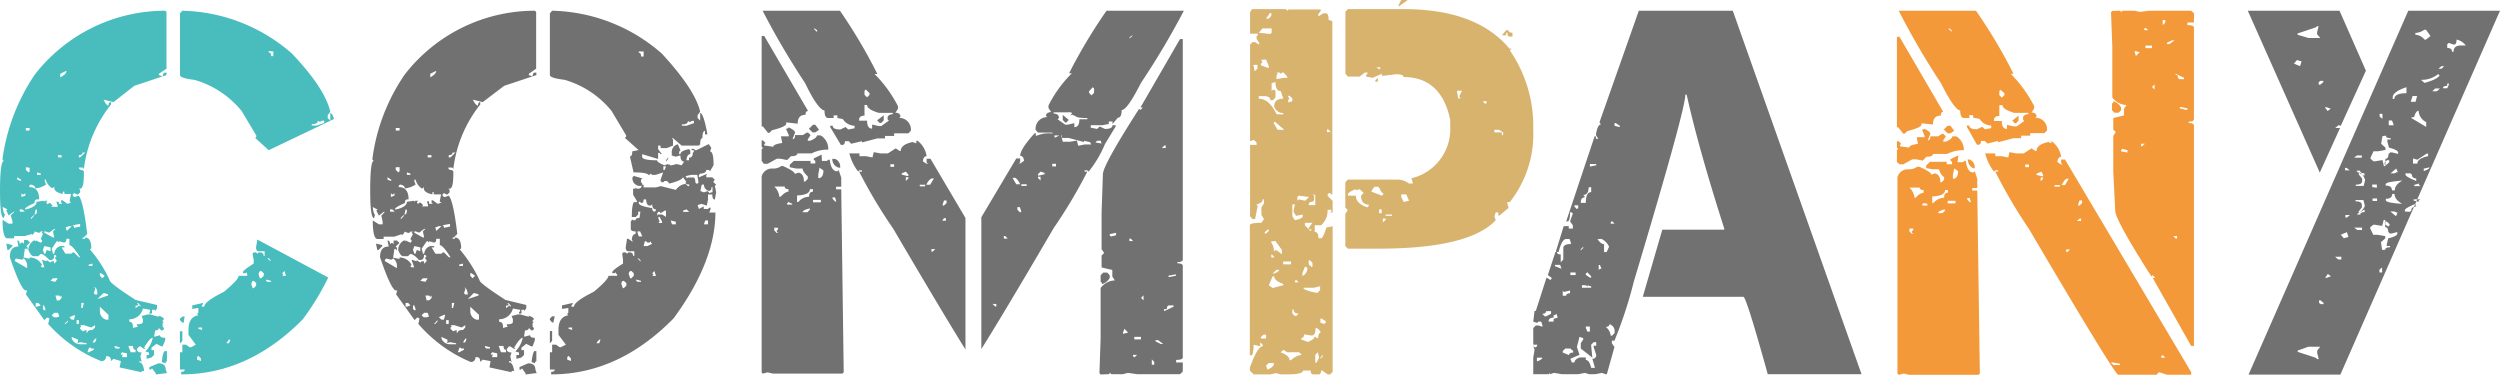
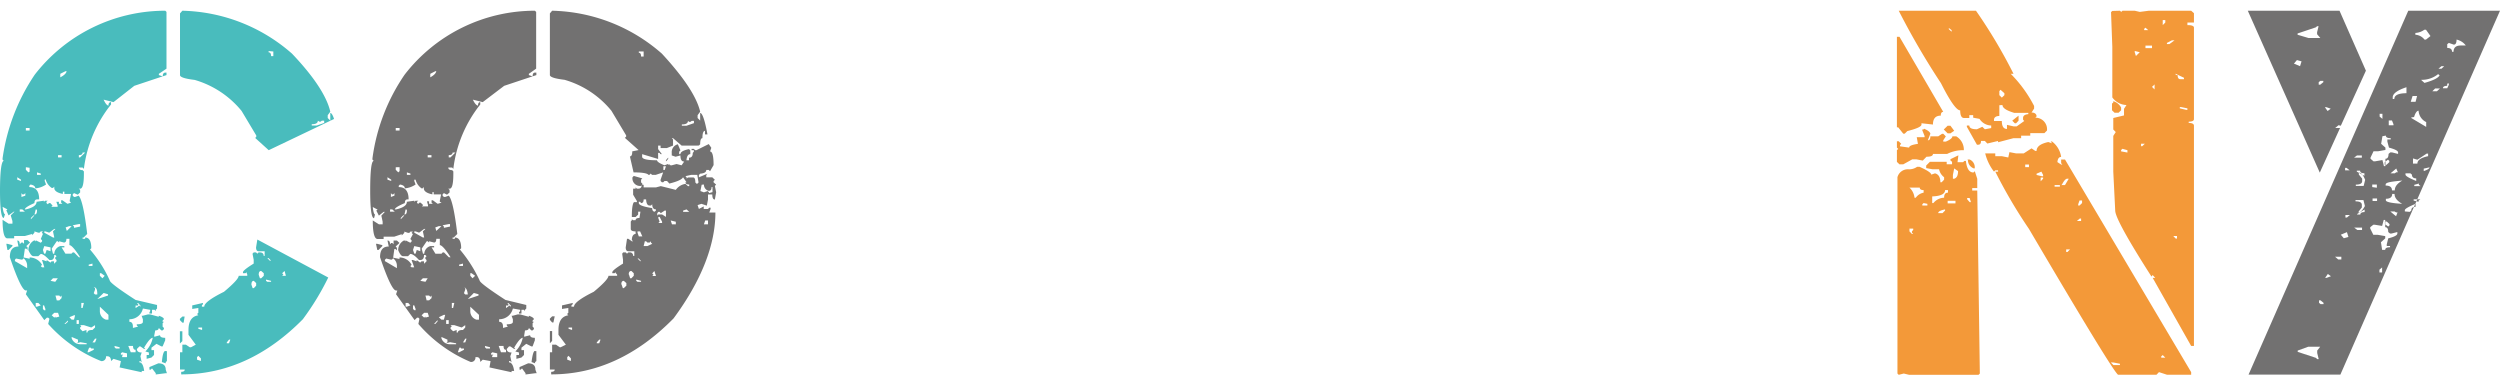
<svg xmlns="http://www.w3.org/2000/svg" viewBox="0 0 233.05 34.92">
  <defs>
    <style>.cls-1{fill:#49bcbd;}.cls-2{fill:#727171;}.cls-3{fill:#d7b36e;}.cls-4{fill:#f39939;}</style>
  </defs>
  <g id="レイヤー_2" data-name="レイヤー 2">
    <g id="デザイン">
      <path class="cls-1" d="M15.41,1l.11.11V6.4l-.71.48V7l.36.12c0-.23.08-.35.24-.35h.11V7l-3,1L10.58,9.52l-.92-.23c.15.34.3.53.45.56q0-.33.24-.33v.22a12,12,0,0,0-2.53,6l-.12-.12H7.35c0,.16.12.24.35.24l.12.12v.23c0,.92-.12,1.38-.35,1.38H7.35l.12.11v.24l-.22.21L6.9,18l-.12.12v.12l.12.12H7l.33-.12c.28.28.55,1.47.8,3.57l-.33.33H7.7v.12h.24v-.12c.38,0,.57.35.57,1l-.12.12a11.76,11.76,0,0,1,1.84,2.88c0,.17.8.78,2.41,1.82l2,.47v.33l-.12.12V29l-.11-.12h-.24v.35h-.24v-.11L14,29v-.12l-.68-.12a1.27,1.27,0,0,1-1.26,1v.24q.33,0,.33.45v.12l.48-.12-.12-.12v-.1c.38,0,.57-.07.57-.23v-.24l-.12-.33h.12l.47-.12H14l.8.22v-.1q.48.16.48.33l-.12.12v.12h.12l-.12.12v.33l.12.12v.11l-.12.12h-.12l-.24-.23c0,.15-.11.23-.33.23l-.11.57h.11l.45-.12q0,.24.48.24v.23l-.24.57h-.12l-.45-.24-.47.36v.23h.24v.45l-.24.24-.45.12v-.36h.21v-.23l-.33-.1a2.48,2.48,0,0,0,.69-1.27c-.18,0-.44.3-.81.92l.12.12h-.12l-.35-.24H13l-.24.24q0,.33.45.33l-.12.35.12.57-.12-.12H13v.12c.22,0,.37.27.44.8h-.23v.12l-2.06-.45.12-.59-.69-.21-.23.21q0-.45-.36-.45H9.88a.4.4,0,0,1-.45.45A13.16,13.16,0,0,1,4.49,30.2l.12-.48-.12-.11H4.37l-.24.23L2.41,27.43l.12-.35H2.41c-.28,0-.78-1-1.49-3.1,0-.69.27-1,.8-1l-.11-.56c.15,0,.23.11.23.35L2,22.61h.12l.12.12v-.35h.33l.23.23-.35.33.12.12v.24l-.12-.12H2.32L2.2,24l.56.12V24a1.34,1.34,0,0,1,1.16.69l-.12.12.12.11h.21l-.21-.68H4l.35.12v-.12l.36.24.09-.12h.24v.23l.23-.23v-.12l-.12-.12V24l.12-.12-.12-.11H5.06c0,.31-.11.47-.33.47H4.61c-.37-.38-.63-.57-.81-.57l-.23.21H3.12c-.16,0-.32-.22-.47-.56a1,1,0,0,1,.56-.92l.12.11v-.11l.47.23.12-.12v-.11l-.12-.12L4,21.81l-.1-.12.1-.12H3.8l-.11.12H3.57l-.36-.12v.12L3,21.93v-.12L2.32,22h-1v.22H.69c-.3,0-.45-.58-.45-1.73l.56.36h.36v-.24L1,20.08l.35-.35H1.28l-.48.35-.21-.47.1-.09-.45-.24c.06.46.14.69.23.69l-.12.35c-.23,0-.35-.84-.35-2.53S.12,15,.35,15l-.11-.12v-.12a18.5,18.5,0,0,1,3-7.8A15.38,15.38,0,0,1,15.41,1ZM.59,22.73h.1l.47.12v.09L.8,23.3H.69Zm.9,1.37-.1.12v.12L2.53,25v-.23a.88.88,0,0,0-.33-.69l-.12.12H2Zm.12-7.58v.23l.35.12v-.12Zm.23,3v.21h.48l-.24-.21ZM2,18v.36l.36-.12V18l-.12.12H2.08Zm2.17-1.25v.12l.12.33a2,2,0,0,1-1,.36q0-.28-.45-.36l-.11.12v.12c.61,0,.92.38.92,1.15H3.45c-.16,0-.24.12-.24.34-.6.26-.89.46-.89.59h.09c.69-.16,1-.4,1-.71l.68-.1v.1l.12-.1h.24l-.12.1v.12l.12.11.12-.11h.12l.21.23-.12.12h.59v-.12l-.12-.35h.24V19h.33l-.12-.11v-.22h.12l.47.33.33-.11-.12-.12v-.1l.12-.59H6v-.21H5.86v.21c-.54-.11-.8-.3-.8-.56v-.12l-.12.12H4.82a1.44,1.44,0,0,1-.57-.81ZM2.41,11.93v.24h.35v-.24Zm0,3.66v.24l.24.24L2.76,16v-.36Zm.47,4.73v.12l.33-.36H3.12Zm.45-.8L3.21,20q.24,0,.24-.36v-.09Zm0,8.72v.35h.12l.35-.12-.23-.23Zm.12-12.17v.23H3.8v-.12Zm.68,6.87L4,23.3l.11.35h.12l.12-.35.36.12v-.36ZM4,28.47v.33l.11.12h.12V28.8l-.12-.33Zm.59-6.78-.36-.12H4.13v.12l.81.45h.12l-.12-.57.23-.23H5.06Zm.12,4.49.44.09.24-.33H4.94Zm1.48-3.92c0,.23-.08.35-.23.35l-.45-.12v.12l-.12-.12H5.29l-.47.69.12.47h.12a.78.78,0,0,1,.56-.71H6v.12H5.74l.36.59h.56l.12-.12H6.9l.45.45h.12c-.48-.75-.82-1.13-1-1.13v-.59ZM4.82,29.39l.24.22.11-.1v.1l.36-.1-.12-.35H5.06Zm.35-1.84.12.45h.24l.21-.21v-.24l-.12.12-.09-.12Zm.24-13.09v.21h.33v-.21Zm.21-7.58v.33c.35-.18.55-.37.59-.57H6.1ZM6,30.2H6.1L6.33,30v-.12Zm.12-9,.11.33.45-.45H6.45Zm.35,8.37.21.23H6.9L7,29.39H6.9Zm.21,1.84v.12a.83.83,0,0,0,.81.56h.59V32l-.59-.1-.33.1.11-.1v-.24ZM6.78,21l.12.12v.12l.57-.12v-.23H7.35Zm.36,8.84v.36h.21v-.36ZM7.7,14.22c0,.16-.12.24-.35.24v.21h.12l.47-.45ZM7.47,30.31l.11.1-.11.12v.12l.23.23.36-.12V31h.09c0-.16.16-.24.47-.24l.24-.23v-.22l-.35.22-.69-.22Zm.11-2.07v.47H7.7l.12-.47Zm.69,4.25-.12.35h.12l.47-.23v-.12H8.51l-.12-.12Zm0-7.82v.12h.35v-.22Zm.59,6.9-.24.35h.24L9,31.57Zm-.12-4.82.12.11V27l-.12.33.12.12h.21C9.07,27,9,26.81,8.74,26.75Zm.92.56-.59.57,1-.33v-.12Zm-.35-1.84v.24l.24.23.21-.23-.33-.24Zm0,3.12V29a.82.82,0,0,0,.57.8h.23v-.45Zm1.37,3.66v.12l.12.12h.35v-.12Zm.71.59-.12.1v.12h.21l-.09.11v.12h.45v-.35Zm.57-.59.23.59h.45v-.23q-.24,0-.24-.36Zm.8-4,.12.11v.12h-.24v.24l.36-.24.09.12v-.12l-.21-.23Zm2,5.62c.46,0,.69.2.69.59l.11.33h-.11l-.93.12v-.12l-.35-.45-.12.12h-.12v-.24Zm.69-1.14h.11v.93l-.11.09v.12l-.36-.12C15.15,33.06,15.26,32.72,15.41,32.72ZM25.05,14l-1.26-1.14.1-.11v-.12l-1.37-2.29a8.81,8.81,0,0,0-4.37-2.89c-.92-.11-1.37-.26-1.37-.45V1.25L17,1A16,16,0,0,1,27.22,5c2.06,2.16,3.25,4,3.57,5.41l-.24.33V11l.24.24v-.71c.11,0,.23.19.35.56Zm3.21,15.73Q23.18,34.9,16.89,34.9v-.24q.33,0,.33-.21h-.44V32.84H17v-.71h.33l.36.24h.12l.44-.24-.68-.92v-.45c0-.82.31-1.27.92-1.37l-.12-.12.12-.11v-.45l-.57.09v-.33l1-.23v.11l-.1.12v.12h.22c0-.32.61-.78,1.84-1.39.91-.76,1.37-1.26,1.37-1.49h.8v-.12L23,25.47v-.09l-.12.09h-.23v-.09c0-.13.34-.4,1-.81v-.35l-.11-.57.11-.12h.22l.12.12.11-.12h.12q.36,0,.36.33h.09v-.44h-.57c-.15,0-.23-.12-.23-.36l.12-.73,6.61,3.54A24.52,24.52,0,0,1,28.26,29.72ZM17,29.51h.21l-.09.57H17l-.23-.24v-.12Zm-.23,1.37H17v.92l-.23.22Zm1.72,2.29-.12.12v.24l.36.12v-.24Zm0-2.64v.12l.35.11v-.23Zm2.65,1.39V32h.21l.12-.34h-.12Zm2.29-5.41.12.35h.11l.22-.23v-.24l-.22-.21C23.52,26.18,23.44,26.29,23.44,26.51Zm.68-.92.12.35h.12l.24-.23v-.24l-.24-.21Q24.12,25.26,24.12,25.59Zm.69.47v.12l.12.09h.35v-.09Zm.12-2,.23.24h.12l-.23-.24Zm.12-19.3v.12c.15,0,.23.11.23.35h.21V4.8ZM26.3,25.47l.12.12-.12.12h.35l-.12-.45Zm3.33-14.22q0,.33-.57.33v.12h.47l.69-.24v-.21H30l-.11.09h-.12Z" />
      <path class="cls-2" d="M49.86,1l.12.11V6.4l-.68.48V7l.35.12c0-.23.07-.35.21-.35H50V7L47,8,45,9.52l-.92-.23c.16.34.32.53.48.56q0-.33.21-.33v.22a11.93,11.93,0,0,0-2.51,6l-.11-.12h-.36q0,.24.36.24l.11.12v.23c0,.92-.11,1.38-.35,1.38h-.12l.12.11v.24l-.24.21L41.38,18l-.12.12v.12l.12.12h.12l.33-.12c.28.28.55,1.47.8,3.57l-.33.33h-.11v.12h.21v-.12c.39,0,.59.35.59,1l-.12.12a12.92,12.92,0,0,1,1.84,2.88c0,.17.81.78,2.41,1.82l1.94.47v.33l-.12.12V29l-.09-.12h-.24v.35h-.23v-.11l.11-.12v-.12l-.68-.12a1.3,1.3,0,0,1-1.28,1v.24q.36,0,.36.45v.12l.45-.12-.1-.12v-.1c.38,0,.57-.07.57-.23v-.24l-.12-.33h.12l.45-.12h.23l.81.22v-.1c.31.11.47.22.47.33l-.12.12v.12h.12l-.12.12v.33l.12.12v.11l-.12.12h-.12l-.23-.23c0,.15-.12.23-.36.23l-.09.57h.09l.48-.12c0,.16.14.24.44.24v.23l-.21.57h-.12l-.47-.24-.45.36v.23h.24v.45l-.24.24-.47.12v-.36h.24v-.23l-.34-.1a2.48,2.48,0,0,0,.69-1.27c-.17,0-.44.3-.8.92l.11.12h-.11l-.36-.24h-.12l-.21.24q0,.33.45.33l-.12.35.12.57-.12-.12h-.12v.12c.24,0,.4.27.48.8h-.24v.12l-2.06-.45.1-.59L45,33.53l-.23.21q0-.45-.33-.45h-.12a.4.4,0,0,1-.45.45A13.16,13.16,0,0,1,39,30.2l.1-.48-.1-.11h-.12l-.23.23-1.73-2.41.12-.35h-.12c-.28,0-.78-1-1.49-3.1,0-.69.27-1,.81-1l-.12-.56c.16,0,.24.11.24.35l.11-.12h.1l.12.12v-.35H37l.24.23-.36.33.12.12v.24l-.12-.12h-.12l-.11.8.59.12V24a1.28,1.28,0,0,1,1.13.69l-.12.12.12.11h.24l-.24-.68h.12l.35.12v-.12l.33.24.12-.12h.24v.23l.23-.23v-.12l-.11-.12V24l.11-.12-.11-.11h-.12c0,.31-.12.47-.36.47h-.11q-.52-.57-.81-.57l-.21.21h-.47c-.16,0-.31-.22-.45-.56a1,1,0,0,1,.57-.92l.11.11v-.11l.45.23.12-.12v-.11l-.12-.12.24-.45-.12-.12.12-.12h-.24l-.09.12h-.12l-.35-.12v.12l-.24.24v-.12l-.69.23h-1v.22h-.56c-.3,0-.45-.58-.45-1.73l.57.36h.35v-.24l-.12-.57.33-.35h-.12l-.44.35-.24-.47.12-.09-.45-.24q.08.69.21.69l-.09.35c-.24,0-.36-.84-.36-2.53S34.6,15,34.84,15l-.12-.12v-.12a18,18,0,0,1,3-7.8A15.33,15.33,0,0,1,49.86,1ZM35.05,22.73h.12l.47.12v.09l-.35.36h-.12ZM36,24.1l-.12.12v.12L37,25v-.23a.87.87,0,0,0-.35-.69l-.12.12h-.1Zm.12-7.58v.23l.35.12v-.12Zm.24,3v.21h.44l-.23-.21ZM36.44,18v.36l.33-.12V18l-.11.12h-.12Zm2.18-1.25v.12l.12.33a2.13,2.13,0,0,1-1,.36q0-.28-.45-.36l-.12.12v.12c.61,0,.92.38.92,1.15h-.12c-.16,0-.23.12-.23.34-.62.26-.93.46-.93.59h.12c.7-.16,1-.4,1-.71l.69-.1v.1l.12-.1H39l-.12.1v.12L39,19l.1-.11h.11l.24.23-.12.12h.57v-.12l-.1-.35H40V19h.35l-.12-.11v-.22h.12l.45.33.36-.11L41,18.81v-.1l.12-.59h-.69v-.21h-.12v.21c-.53-.11-.8-.3-.8-.56v-.12l-.12.12H39.3a1.42,1.42,0,0,1-.56-.81Zm-1.73-4.82v.24h.36v-.24Zm0,3.66v.24l.24.24.12-.12v-.36Zm.47,4.73v.12l.34-.36h-.12Zm.45-.8L37.7,20c.15,0,.23-.12.23-.36v-.09Zm0,8.72v.35h.12l.33-.12-.21-.23Zm.12-12.17v.23h.33v-.12Zm.69,6.87-.12.36.12.35h.12l.11-.35.33.12v-.36Zm-.12,5.53v.33l.12.12h.12V28.8l-.12-.33Zm.57-6.78-.33-.12h-.12v.12l.8.45h.12l-.12-.57.24-.23h-.12Zm.11,4.49.48.09.21-.33h-.45Zm1.49-3.92c0,.23-.07.35-.21.35L40,22.49v.12l-.12-.12h-.1l-.47.69.12.47h.12a.78.78,0,0,1,.57-.71h.35v.12h-.24l.36.59h.57l.11-.12h.12l.45.45H42c-.47-.75-.82-1.13-1-1.13v-.59ZM39.3,29.39l.24.22.12-.1v.1l.33-.1-.12-.35h-.33Zm.36-1.84.11.45H40l.23-.21v-.24l-.11.12L40,27.55Zm.21-13.09v.21h.35v-.21Zm.24-7.58v.33c.33-.18.52-.37.56-.57h-.09Zm.35,23.32h.12l.21-.24v-.12Zm.12-9,.09.33.48-.45h-.24Zm.33,8.37.24.23h.23l.12-.45h-.12Zm.24,1.84v.12a.81.81,0,0,0,.8.56h.57V32l-.57-.1-.36.1.12-.1v-.24ZM41.26,21l.12.12v.12l.57-.12v-.23h-.12Zm.33,8.84v.36h.24v-.36Zm.6-15.62q0,.24-.36.24v.21H42l.45-.45ZM42,30.31l.12.1-.12.12v.12l.24.23.33-.12V31h.11q0-.24.48-.24l.21-.23v-.22l-.33.22-.69-.22Zm.12-2.07v.47h.12l.11-.47Zm.68,4.25-.12.35h.12l.45-.23v-.12H43l-.12-.12Zm0-7.82v.12h.36v-.22Zm.57,6.9-.21.35h.21l.12-.35Zm-.12-4.82.12.11V27l-.12.33.12.12h.24C43.56,27,43.44,26.81,43.2,26.75Zm.92.56-.56.57,1-.33v-.12Zm-.33-1.84v.24l.21.23.24-.23-.33-.24Zm0,3.12V29a.82.82,0,0,0,.57.8h.24v-.45Zm1.37,3.66v.12l.12.12h.35v-.12Zm.69.59-.12.1v.12H46l-.12.11v.12h.47v-.35Zm.59-.59.21.59h.47v-.23c-.15,0-.23-.12-.23-.36Zm.8-4,.1.11v.12h-.22v.24l.33-.24.12.12v-.12l-.23-.23Zm1.94,5.62c.46,0,.68.2.68.59l.12.33h-.12l-.92.12v-.12l-.33-.45-.12.12h-.11v-.24Zm.68-1.14H50v.93l-.12.09v.12l-.33-.12Q49.68,32.72,49.86,32.72ZM51.47,1A16,16,0,0,1,61.7,5c2,2.16,3.24,4,3.57,5.41l-.24.33V11l.24.24v-.71c.2,0,.43.65.68,2h-.23v-.33c-.16,0-.24.23-.24.68q-.21,0-.21.57l-.12.12H63.54l-.8-.69h-.12l.12.12v.57l-.57.23h-.59v-.23h-.23v.33l.35.47h-.12l-.11-.12h-.12v.57l-1.49-.45v.24c0,.22.46.33,1.39.33,0,.13.23.28.69.47l.33-.12.12.12v-.12l.11.12h.12l.45-.12.47.12.24-.35c-.24,0-.35-.19-.35-.57l-.45.12-.36-.12v-.24a.75.75,0,0,1,.57-.8l.24.57-.12.12v.23h.12c0-.2.26-.36.8-.47l.12.12v.35q-.31,0-.36.57h.24v-.24c.24,0,.35-.15.35-.45l.1-.11V14h-.21v-.12h.21l.12.12h.12l1.15-.57.24.35-.12.34c.22,0,.33.42.33,1.27l-.33.57-.12-.12h-.23c0,.21-.19.32-.57.35l-.12.12v.22l.8-.34-.11.12v.22h.56l.24.23-.12.12V17l.24.21-.12.12.12.59-.12.68c-.16,0-.24-.15-.24-.47H66v.47l-.11.57L65.39,19l-.36.12.12.36.45-.24v.24H66l.12-.12h.12v.12l-.12.33h.57c0,3-1.3,6.35-3.9,9.87Q57.66,34.9,51.38,34.9v-.24q.33,0,.33-.21h-.45V32.84h.21v-.71h.36l.35.24h.09l.48-.24-.69-.92v-.45c0-.82.31-1.27.92-1.37l-.12-.12.12-.11v-.45l-.59.09v-.33l1-.23v.11l-.12.12v.12h.24c0-.32.61-.78,1.84-1.39.92-.76,1.37-1.26,1.37-1.49h.81v-.12l-.12-.12v-.09l-.12.09h-.21v-.09c0-.13.34-.4,1-.81v-.35L58,23.65l.09-.12h.24l.12.12.12-.12h.11a.3.3,0,0,1,.34.33h.11v-.44h-.56q-.24,0-.24-.36l.12-.8h.12l.33.23h.12l-.12-.11c0-.38.16-.57.35-.57v-.24c-.3,0-.45-.08-.45-.23v-.69l.1-.12v-.09l.12.09h.23q0-.21.36-.21l.09-.59h-.21V20l-.24.23h-.35v-.12c0-.85.12-1.27.23-1.27h.24v-.1l-.35-.59v-.56h.23v-.12l.12.12h.12q.33,0,.33-.36H60v.24h1.15l.45-.12,1.4.35a1.34,1.34,0,0,1,.9-.56l.23.21h.12V17.2c-.24,0-.35-.07-.35-.21H64l-.33-.47c-.08.2-.5.4-1.27.59l-.22-.24h-.23l-.12.12H61.7l-.12-.12v-.12l.24-.68-.69.23h-.35l-.12-.12-.12.12h-.09c-.11-.15-.58-.23-1.39-.23l-.34-1.49c.15,0,.22-.16.22-.47l.59-.12-1.28-1.14.12-.11v-.12L57,10.33a8.77,8.77,0,0,0-4.37-2.89c-.92-.11-1.37-.26-1.37-.45V1.25Zm0,28.49h.24l-.12.57h-.12l-.21-.24v-.12Zm-.21,1.37h.21v.92l-.21.22ZM53,33.17l-.12.12v.24l.34.12v-.24Zm0-2.64v.12l.33.11v-.23Zm2.63,1.39V32h.23l.12-.34h-.12Zm2.31-5.41.12.35h.09l.24-.23v-.24l-.24-.21Q57.92,26.18,57.92,26.51Zm.69-.92.11.35h.12l.22-.23v-.24l-.22-.21C58.69,25.26,58.61,25.37,58.61,25.59Zm.45-9.19.8.23-.12.12V17l.12.12v.09l-.12.12a.71.71,0,0,1-.8-.8Zm.23,9.66v.12l.12.09h.33v-.09Zm.12-4.49v.12l.12.35h.33l-.21-.47Zm0,2.53.24.24h.09l-.21-.24Zm.12-19.3v.12c.14,0,.21.11.21.35H60V4.8ZM60,18.59c0,.23-.08.34-.24.34l-.09-.12h-.12v.12c0,.18.41.34,1.25.47q0,.33.24.33l.11-.12v-.09c-.23,0-.35-.16-.35-.48l-.12.12h-.12q-.3,0-.33-.57Zm.11,3.9-.11.45h.35l.45-.21-.12-.12v-.12l-.12.12h-.21l-.12-.12Zm.69,3,.12.12-.12.12h.35L61,25.26Zm.8-5.62-.11-.12h-.12l-.1.12v.23l.1-.11h.35l.36.23v-.59h-.12Zm-.23.35v.12l.12.33-.12.12h.35v-.12l-.23-.45Zm.47-4.72v.35h.12l.12-.35Zm.45-.81v.12l-.21.24v-.12Zm.23,5.86.12.36H63v-.24Zm1.61-9.28q0,.33-.57.33v.12H64l.69-.24v-.21h-.21l-.12.09h-.12Zm-.45,8.36v.12h.57L64,19.52Zm.22-3.21.11.12v.11l.12-.11h.47c.15,0,.22.15.22.47l.12.12H65l.12-.12L65,16.3h-.56Zm1.51.8-.12.59.33.12.35-.12.12.12V18l.33-.09v-.47h-.09c0,.23-.08.35-.24.35s-.47-.2-.47-.59Zm.33,3.33-.12.36H66v-.36Z" />
-       <path class="cls-2" d="M71,3.35h.24l4.09,7c-.16,0-.24.11-.24.35-.49,0-.73.28-.73.83l-1.07-.12v.12c0,.19-.44.39-1.32.61l-.24.24h-.14l-.47-.59H71Zm2.53,8.53c.36.16.56.32.59.48l-.24.61c.16,0,.24-.12.24-.38h.73l.36-.23h.12l.23.23L75.3,13v.12h.23c.41-.17.62-.34.62-.5h.35a1.46,1.46,0,0,1,.71,1.21v.12a3.3,3.3,0,0,0-1.56.35H74.33c0,.17-.2.26-.59.26l-.36.36-.61-.12h-.36l-.85.47h-.35L71,15V13.92l.12-.12L71,13.68v-.59h.12l.24.24-.12.11v.12l.85.12c0-.16.27-.27.83-.35l-.12-.62h.73v-.12L73.26,12h.12ZM76.62,15h.47l.12-.11h.14c.08.72.32,1.08.71,1.08l.12-.12.24.71v.85h-.48v.24h.48l.23,17.06-.12.12H72.06l-.5-.12-.47.12L71,34.71V16.44a1,1,0,0,1,1-.73,1.27,1.27,0,0,0,.83-.23H73c.73.33,1.09.57,1.09.73l.36-.12c.33.08.49.35.49.83h.12l.24-.24v-.24c-.32-.29-.48-.54-.48-.73h-.61l-.59-.12v-.23L74,15h1.56v.24H76V15l-.14-.11v-.12l.73-.36ZM71.09,1H78.3A49.12,49.12,0,0,1,81.79,6.9h-.26a11.86,11.86,0,0,1,2.18,3v.24l-.24.37c.32,0,.47.15.47.36l-.11.12a1.08,1.08,0,0,1,1.08,1.2l-.23.24H83.35v.24H82.5v.23h-.71l-1.44.38v-.12l-1,.24-.23-.24h-.36c0,.24-.08.35-.26.35h-.11l-1-1.67v-.12h.24c0,.24.23.35.71.35l.49-.23.24.23.59-.11v-.24a1.32,1.32,0,0,1-1.09-.62L78.06,11v-.24h-.35V11h-.5c-.24,0-.35-.24-.35-.71-.35,0-1-.84-1.8-2.53A72.27,72.27,0,0,1,71.09,1Zm1.09,16.39a1.53,1.53,0,0,1,.47.95h.12c.3-.32.54-.47.73-.47v-.24c-.24,0-.35-.08-.35-.24Zm0,3.83v.26l.23.24h.12l-.12-.12V21.5l.12-.14v-.12Zm1.32-2.39-.12.12v.12h.47V19Zm2-1.2c0,.36-.4.56-1.2.59v.61h.12a1.32,1.32,0,0,1,1-.49c0-.32.12-.47.36-.47v-.24Zm-.71,2.15h.48l.23-.24v-.11C75.06,19.52,74.82,19.64,74.82,19.8Zm1-8.15H76l.35.47-.35.24h-.26L75.41,12Zm0,7v.23h.73v-.23Zm.12-16v.11l.26.24V2.81Zm.49,13-.12.62v.35h.12c.24-.08.36-.31.36-.71Zm1.21-.82h.23a.78.78,0,0,1,.48.82h-.12A.82.82,0,0,1,77.59,14.77Zm0,3.59v.12l.23.26h.12l-.12-.38ZM90,32.58q-2.06-3.3-6.74-11.27A46.66,46.66,0,0,1,80.09,16h.26v-.12h-.26L80,16a4.56,4.56,0,0,1-.82-1.7h.94v.26h.62l.59.12.12-.5.61.12h.71l.73-.47.36.24h.11c0-.4.37-.67,1.09-.83l.36.12v-.24h.11a2.19,2.19,0,0,1,.85,1.44c-.2,0-.32.16-.35.48l.35.23h.12l-.12-.12v-.35h.36L90,20.32ZM80.59,9.78v1c-.33,0-.5.15-.5.35v.12h.74c0,.49.15.74.47.74v-.38l.61.14h.24l.71-.5-.12-.12V11c0-.21.16-.33.49-.36v-.12H81.91c-.72-.22-1.08-.46-1.08-.73Zm.12-1.44-.12.12v.38l.24.23.23-.23V8.69Zm1.67,2.41v.47l-.23.24H82l-.24-.24ZM83,15.31v.24h.35v-.24Zm1.06.85v.12l.5.12h.12v-.12L84.44,16Zm.38.36v.35l.24-.24v-.11Zm1.3.7v.15h.5v-.15Zm.61,0h.36l.35-.59h-.12C86.74,16.63,86.54,16.83,86.35,17.22Zm.48,6v.24h.11l.24-.24Zm1-2.65h.35v-.23H88ZM88,18.69l-.12.35v.12H88l.24-.23v-.24ZM98.1,12.45v-.09H96.77l-.23-.24a1.08,1.08,0,0,1,1.08-1.2l-.11-.12c0-.21.15-.32.47-.36l-.24-.37V9.83a11.51,11.51,0,0,1,2.18-3h-.26A49.12,49.12,0,0,1,103.15,1h7.21a72.27,72.27,0,0,1-4,6.73c-.85,1.68-1.45,2.53-1.8,2.53,0,.47-.11.71-.35.71l-.5.59v-.24h-.35v.24l-.59.11c-.3,0-.66,0-1.09,0v.23l.59.12.24-.23.5.23c.47,0,.7-.12.7-.35H104v.12L103,13.44A10.44,10.44,0,0,1,101.48,16l-.12-.12h-.26V16h.26a46.66,46.66,0,0,1-3.14,5.27q-4.68,8-6.74,11.27V20.25l3.26-5.48h.36v.35l-.12.12h.12l.35-.24c0-.31-.15-.47-.35-.47,0-.42.45-1.12,1.34-2.1h.12v.24l.36-.12A2.78,2.78,0,0,1,98.1,12.45ZM92.52,28.33l.24.24h.12v-.24ZM93.7,22h-.12v.24h.36Zm.81-5.41h-.12l.35.59h.36C94.91,16.76,94.71,16.56,94.51,16.56Zm.33,2.72v.24l.23.23h.12v-.12l-.12-.35Zm.37-2.13v.15h.5v-.15ZM97,16l-.24.24v.12h.12l.5-.12v-.12Zm-.24.47v.12l.24.24v-.36Zm1.33-1.2v.24h.35v-.24Zm1.65-4.51c.3-.22.23-.32-.21-.29H98.22v.12c.33,0,.49.15.49.36V11l-.12.12.71.5h.24l.61-.14v.37c.32,0,.47-.24.47-.73h.74V11c-.29,0-.59,0-.92-.07l-.45-.23Zm-1,1.86h-.45a.36.36,0,0,1,0,.19h.12Zm2.89.64-.57-.14v.12l-1.44-.38H99v-.24h-.07l.14.59h.71l.61-.11.12.49.59-.12h.62Zm-2-2.08-.24.24H99.3l-.23-.24v-.47Zm1.89-2.67v.14l.23.24.24-.24V8.25l-.12-.12Zm1.18,4.87a.4.4,0,0,1-.07-.26h-.36l-.16.16Zm-.1,21.53-.11-.12.11-3.24v-4.7a1.71,1.71,0,0,1,1.33-.71l-.24-.36v-.61l-1-.24V23.82l.24-.24-.24-.35V19.85l.12-3.59q0-.86,3.38-6.12l.12.11.23-.23h-.23L110,3.64h.26V24.19c0,.16-.17.24-.5.24v.12c.33,0,.5.08.5.24v8.53c0,.15-.21.23-.62.23v.24h.62v.85l-.26.24H106l-.85-.12-.47.12H103.6l-.12-.12-.11.12Zm.12-8.54-.12-.11v-.59l.24-.26h.38l.23.26v.23a1.21,1.21,0,0,1-.73.59Zm1.32-4.44v-.23l-.59.12v.11l.12.12ZM105.16,31l-.35-.35-.12.35v.12Zm.47-8.53-.23-.23h-.12v.23Zm-.33-19v.12l.26-.24V3.28ZM106,33.08h-.38v.12l.12.12Zm.36-1.44V31.4h-.62v.24ZM106.6,28v-.47l-.23.24Zm1,6v-.26l-.23-.24v.5Zm.59-1.94h.24l-.47-.35h-.24v.11Zm.48-18.26v-.24h-.12l-.24.24Zm0,15.14.73-.35v-.12H109c-.15,0-.23.12-.23.35h-.26V29Zm.37-3.12.59-.12v-.11h-.11l-.59.11v.12Z" />
-       <path class="cls-3" d="M116.72.85h3.15L120,1l.12-.12h3V1l-.24.35v.12H123l.35-.23h.26c.16,0,.24.2.24.61l.35.12V18.12h-.12L124,18h-.12l-.12.14v.12l.47.47V19.8H124l.11-.12v-.12h-.35a1.82,1.82,0,0,1-.61,1.44h-.59v.62c.23,0,.35.2.35.59h.24c.12,0,.29-.32.49-1l.59-.12V34.66l-.23.24h-.24l-.5-.36h-.11q0,.36-.24.36h-.5c-.15,0-.23-.12-.23-.36h-.71q0,.36-1.47.36h-.59l-.49-.12-.48.12h-1.58l-.35-.36v-.26c.48-1.35.89-2,1.2-2v-.14l-.23-.24v.38l-.62-.14v.38l-.12.59h-.23V21c0-.15.36-.23,1.08-.23l.24-.35-.24-.38v-.71l.24-.38v-.36h-.12c0,.21-.2.37-.59.48l.12.14L117,20.42h-.24l-.23-.26V13.51h.61v-.23l-.26-.24-.35.12v-9l.23-.23H117l.38.23V4l-.24-.37V3.38l.12-.12V3.14h-.73v-2Zm.12,5.2.12.59.26-.24V6.05Zm.5-3,1.08.12.12-.12V2.65h-.85Zm1.2,4.71v.73l.12-.12h.12l.12.12v.59l-.24.26h-.24c0-.25-.2-.38-.61-.38h-.47v.24c.64,0,1.2.49,1.67,1.46h.62v-.12a.87.87,0,0,1-.85-.61c0-.49.28-.73.85-.73l-.24-.71c-.33,0-.49-.29-.49-.85Zm-1-2.18.12.12v.12l-.12.12v.14l.62.24h.12V6.17l-.26-.62Zm0,25.85v.12h.48v-.35h-.24Zm.36-9.78v.12h.12l.26-.24v-.12h-.12Zm.12-19.92h.26l.23-.26V1.21h-.12Zm0,32.35.14.38c.36-.16.56-.33.59-.5v-.12h-.47Zm.61-8.32-.35.83.35.26,1-.26v-.12c-.57-.2-.85-.44-.85-.71Zm-.12-3.26v.12a1.25,1.25,0,0,1,.24.83l.12-.12H119l.5.37V23.3l-.61-.83Zm0,1.2V24h.24v-.12Zm.12,1.8h.12c.33-.11.49-.23.49-.35H119Zm.12-14.13v.14l.35.59h.62l-.85-.73ZM119,6.76l.12.12L119,7v.38l.62-.12H120V7.14l-.35-.38h-.12l-.12.12-.12-.12Zm.38,26.08c.55.21.83.45.83.74h.14a1.71,1.71,0,0,1,1-.5l-.24-.24H120l-.35-.23Zm.24-8.46v.26h.73v-.26Zm.47-15.45v.12l.12.12-.12.14v.24l.38-.12V9.17l-.26-.24Zm.38,10.14v1.09l.24.37c.48-.11.73-.23.73-.37V20l-.62.12-.23-.36v-.12l.12-.61Zm0,9.78v.38l.24.23h.11l.24-.23c-.32,0-.47-.13-.47-.38Zm.35-2.77-.11.12v.12h.35Zm.24-7.84-.12.12v.35l.12-.12.61.12.36-.35Zm1.58,12.31c0,.49-.12.73-.37.73l-.71-.11c0,.23-.09.35-.26.35v.12l.61.23c.41-.15.62-.31.62-.47h.11l.12.12h.12c0-.33.09-.5.24-.5A.69.69,0,0,0,122.65,30.55Zm-1-5.67-.23.59v.26a.81.81,0,0,0,.47-.73l-.12-.12Zm.86,1.94h-1c0,.16.4.31,1.2.47h.12l.24-.24v-.37Zm-.86-6.05V21l.48.5h.12v-.12H122v-.14l.35-.47Zm.71-2.65.15.12v.35c0,.16-.13.24-.38.24L122,19v.12h.61v-.95ZM122,24.27v.37l.24.24h.11V24.5l-.23-.23Zm.61,8.81v.73h.12l.24-.47-.12-.5Zm.48-3.38v.38l.35.12.14-.12v-.14l-.38-.24Zm0,3.64v.12l.23-.26v-.12Zm.61-21.27v.24h.35l-.23-.24ZM125.65.85h5.2q6.83,0,9.9,3.73l.12-.11v.11l-.12.12a12.41,12.41,0,0,1,2.18,6.9v.47a10.24,10.24,0,0,1-2.18,6.76h-.23V19l.11.38-.85.71h-.11V19.8h-.24l-.12.36.12.37q-2.51,2.66-11,2.65h-2.79l-.23-.24v-3l.23-.36-.23-.23V17l.23-.26h4.61a1.71,1.71,0,0,1,1.09.37h.35V17l-.12-.38a4.71,4.71,0,0,0,3.62-4.82v-.62c-.54-2.64-2-4-4.35-4,0-.17-.23-.26-.71-.26l-1.23.15L128.8,7V6.88l-.83.37-.62-.11V7l.12-.11V6.76h-.23l-.5.38h-1.09l-.23-.26V1.09Zm0,17.27v.12h.74c0,.49.36.85,1.08,1.09l.12-.12v-.14c-.47,0-.71-.28-.71-.83l.24-.26-.38-.35-.35.12v-.12C125.9,17.82,125.65,18,125.65,18.12Zm2.18-.26,1,.38.11-.12V18c-.11,0-.22-.16-.35-.47l-.12-.12h-.23C128.08,17.39,128,17.55,127.83,17.86Zm.61-10.61v.36h-.23V7.49Zm-.12-1,.24.23.12-.12V6.29Zm.24,13.27v.36h.24v-.36Zm.35.86v.35l.26-.24v-.11Zm.26-.38v.12h.6V20Zm1.45-20h.61l-.85.61V.47Zm0,18.12v.24l.23.47.5-.12-.26-.59Zm5.19-9.66.12.71h.24l-.12-.12V8.93l.24-.47Zm2.41,1,.24.23.12-.11V9.43Zm1.09,2.64v.24H140v.26h.12v-.26l-.38-.24Zm1.09-9.28h.23c0,.16.12.23.36.23v.36h-.24c-.16,0-.23-.12-.23-.36h-.12v.24H140Z" />
-       <path class="cls-2" d="M161.53,1l12,33.88h-8.74q-2-7.21-2.27-7.21h-9.38l1.82-6.26h5.77v-.12q-2.42-7.57-3.5-12.47h-.12q0,1.41-4.8,17.41a40.47,40.47,0,0,1-1.81,5.53h-.24V32l.24.35-.71,2.53h-.12l-.36-.12-.61.12h-.59l-.38-.12-.59.12h-1.56l-.73-.12-.36.12v-.12l-.11.12h-1.45V33.34l.12-.73-.12-.36.12.12h.12l.12-.12v-.12h-.36V30.58l.24-.24h.24l.38.12v-.12l-.12-.36h-.26l-.12.12-.36-.12.12-1h.12l1-3.11.35.23.12-.12V25.9l-.35-.26.71-2.15h.14c0,.15.12.23.35.23v.74l.24-.27V23.13c0-.25.24-.38.71-.38v-.11l-.12-.36H146c-.26,0-.5.4-.71,1.21h-.23v-.12l.71-2.29h.47v.23h.38V21l-.26-.36.26-.73-.12-.12h-.14c0,.57-.08.85-.24.85H146l2.65-7.93h.12v.23H149l-.23-.35c.09-.65.26-1,.49-1l-.14-.12v-.12L152.77,1ZM143.27,33.34v.35c.33-.11.5-.22.5-.35Zm.85-4.33c0,.16-.12.24-.35.24l.23.24h.12l.47-.24V29Zm.71.6c-.32,0-.47.12-.47.37h.47v-.26l.38-.11-.12-.36-.14.12h-.12Zm.12-4.92v.12l.61.24-.12-.36Zm.73,2.39v.49H146c0-.15.12-.23.36-.23v-.26l-.59.14Zm0,5.64v.15l.59.23c0-.15.13-.23.38-.23v-.15l-.26-.23h-.47Zm.71-7.32v.24h.49V25.4Zm.85,6-.24.95.24.73-.85.36.14.35h.24c0-.17.15-.33.47-.47h.59v.24c.22,0,.38.24.5.73h.35l-.24-.85a.32.32,0,0,0,.36-.36l-.24-.73v-.12h.24V31.9h-.24l-.23.23v.12l.11,1.09-1.08-.85V32l.23-.36v-.12Zm-.47-12.26v.12l.23.24.12-.12v-.24Zm1.32-1.67c0,.47-.17.7-.5.7l.12.12v.12c-.24,0-.35.16-.35.5h.47c0-.65.16-1,.5-1v-.47Zm-.73,5.76v.12l.23-.24V23Zm.11,3.35v.24h.86v-.12L148,26.6v.12l-.14-.12Zm.5-1.2-.14.12v.12l.38.26h.12v-.12Zm-.14,5.06v.12l.14.35h.24v-.47Zm.38-15.15v.24l.59-.12v-.12Zm.71,7c.22.32.42.47.61.47v.74h.24L150,23a1.48,1.48,0,0,0-.71-.73Zm.11,2.41v.47l.12-.11h.14l-.14-.36Zm1,5.53c0,.16-.12.24-.35.24a1.18,1.18,0,0,1,.47.82h.12l.24-.23v-.12A.64.64,0,0,0,150,30.22Zm.24-9.62-.12.12v.12h.36Zm.24-9.14v.26l.49.12v-.12l-.38-.26Z" />
      <path class="cls-4" d="M176.83,3.43h.24l4.08,7c-.15,0-.23.11-.23.35-.49,0-.73.28-.73.83l-1.07-.12v.12c0,.19-.44.39-1.32.61l-.24.24h-.14l-.47-.59h-.12ZM179.36,12c.36.15.56.31.59.47l-.24.61c.16,0,.24-.12.24-.37h.73l.36-.24h.11l.24.24-.24.37v.12h.24c.41-.17.61-.34.61-.49h.36a1.45,1.45,0,0,1,.71,1.2V14a3.3,3.3,0,0,0-1.56.35h-1.32c0,.18-.2.26-.6.26l-.35.36-.61-.12h-.36l-.85.47h-.35l-.24-.23V14l.12-.12-.12-.12v-.59H177l.23.24-.11.11v.12l.85.12c0-.16.27-.27.82-.35l-.11-.62h.73v-.11l-.24-.6h.12Zm3.12,3.12H183l.12-.12h.14c.08.72.31,1.08.71,1.08l.12-.12.23.71v.86h-.47v.23h.47l.24,17.06-.12.12h-6.47l-.5-.12-.47.12-.12-.12V16.52a1,1,0,0,1,1-.74,1.27,1.27,0,0,0,.83-.23h.23c.73.33,1.09.57,1.09.73l.35-.12c.33.08.5.36.5.83h.12l.23-.24v-.23a1.24,1.24,0,0,1-.47-.74h-.61l-.59-.11v-.24l.35-.35h1.56v.23h.5v-.23l-.15-.12v-.12l.74-.36ZM177,1h7.2a47.82,47.82,0,0,1,3.5,5.88h-.26a12.11,12.11,0,0,1,2.18,3v.24l-.24.37c.31,0,.47.15.47.36l-.12.12a1.08,1.08,0,0,1,1.09,1.2l-.24.24h-1.32v.24h-.85v.23h-.71l-1.44.38v-.12l-1,.24-.23-.24h-.36c0,.24-.09.35-.26.35h-.12l-.94-1.67v-.12h.23c0,.24.24.35.71.35l.5-.23.24.23.59-.11v-.24a1.32,1.32,0,0,1-1.09-.62l-.59-.11v-.24h-.36V11h-.49c-.24,0-.36-.24-.36-.71-.34,0-.94-.84-1.79-2.53A69.77,69.77,0,0,1,177,1ZM178,17.49a1.49,1.49,0,0,1,.47.94h.12a1.16,1.16,0,0,1,.73-.47v-.24c-.24,0-.36-.08-.36-.23Zm0,3.82v.26l.23.24h.12l-.12-.12v-.12l.12-.14v-.12Zm1.32-2.38-.12.11v.12h.47V19Zm2-1.21c0,.36-.4.56-1.2.59v.62h.11a1.34,1.34,0,0,1,1-.5c0-.32.12-.47.36-.47v-.24Zm-.71,2.15h.47l.24-.24v-.11C180.92,19.6,180.68,19.71,180.68,19.87Zm.95-8.15h.26l.35.47-.35.24h-.26l-.36-.36Zm0,7v.24h.73v-.24Zm.11-16.11v.11l.26.24V2.81Zm.5,13.09-.12.61v.35h.12c.24-.07.36-.31.36-.71Zm1.21-.83h.23a.78.78,0,0,1,.47.83H184A.84.84,0,0,1,183.45,14.84Zm0,3.59v.12l.23.26h.12l-.12-.38Zm7.79-5.27h.12a2.19,2.19,0,0,1,.85,1.44c-.2,0-.32.16-.35.48l.35.23h.12l-.12-.12v-.35h.36l11.76,19.82v.24H202l-.74-.24-.23.24h-3.59q-.57-.45-8.3-13.59A46.66,46.66,0,0,1,186,16h.26v-.12H186l-.12.12a4.56,4.56,0,0,1-.82-1.7H186v.26h.61l.6.12.11-.5.62.12h.71l.73-.47.35.24h.12c0-.4.36-.67,1.09-.83l.35.12Zm-4.79-3.38v1c-.33,0-.5.15-.5.35v.12h.73c0,.49.16.74.48.74v-.38l.61.14H188l.7-.5-.11-.12V11c0-.21.16-.33.49-.36v-.12h-1.32c-.73-.22-1.09-.46-1.09-.73Zm.11-1.44-.11.12v.38l.23.23.24-.23V8.69Zm1.68,2.41v.47l-.23.24h-.12l-.24-.24Zm.62,4.56v.24h.35v-.24Zm1.06.85v.12l.5.12h.11v-.12L190.3,16Zm.38.36v.35l.23-.24v-.11Zm1.3.7v.15h.49v-.15Zm.61,0h.36l.35-.59h-.12C192.6,16.63,192.4,16.83,192.21,17.22Zm.47,6v.24h.12l.24-.24Zm1-2.65H194v-.23h-.12Zm.24-1.91-.12.35v.12h.12l.24-.23v-.24ZM197.62,1l.12.11.12-.11H199l.47.11.85-.11h3.94l.26.23V2.1h-.61v.24c.41,0,.61.08.61.24V11.1c0,.16-.16.24-.49.24v.12c.33,0,.49.09.49.26V32.25h-.26l-3.59-6.35h.24l-.24-.26-.11.14c-2.26-3.53-3.38-5.58-3.38-6.15L197,16V12.67l.23-.36-.23-.24V11l1-.24v-.61l.23-.36a1.69,1.69,0,0,1-1.32-.71V4.37l-.12-3.24.12-.11Zm-.85,32.79.24.24h.61v-.12l-.61-.12ZM197,9.43a1.27,1.27,0,0,1,.73.59v.26l-.24.23h-.37l-.24-.23V9.66l.12-.11Zm.85,4.44-.12.12v.12l.59.11V14ZM199,4.75v.12l.11.35.36-.35Zm.59,8.65v.23h.11l.24-.23ZM200,2.58l-.12.11v.12h.38Zm0,1.67v.24h.61V4.25Zm.61,3.85.24.24V7.87Zm1,25-.14.12v.12h.38Zm0-31.23v.47l.24-.24V1.87ZM202,4v.11h.23l.48-.35h-.24Zm.59,18,.23.24h.12V22Zm.23-15.14V7H203c0,.25.08.38.24.38h.35V7.25l-.73-.35Zm.38,3.12v.12l.59.14h.12v-.14l-.59-.12Z" />
      <path class="cls-2" d="M218,11.67l-.31.26h.45l-1.89,4.16L209.54,1h8.55l2.46,5.59-2.34,5.13Zm.17,23.25h-8.56L224.5,1h8.55ZM214.41,6.17l.14-.45-.43-.12-.28.33Zm.78-2.63h1.11L216,3.19V3l.14-.56H216l-.12.11-1.7.57v.12Zm-1,29.14v.12l1.7.56.12.12h.14l-.14-.57v-.23l.28-.36h-1.11ZM216.3,7.89l.28-.23V7.54h-.28l-.15.12v.23ZM216.18,28v.23l.14.12h.28v-.12l-.28-.23Zm1.09-17.87-.41-.14h-.14l.26.36ZM217,25.54l-.25.36h.14l.4-.15Zm.67-1.61.3.26h.29v-.26Zm.54-2.05.28.33.43-.12-.14-.45Zm.83-6-.29-.23h-.14v.23Zm-.4,4.16v.24h.14l.28-.24Zm1.53-5.34v-.21h-.45l-.28.21Zm-.71,6.52.29.22h.44v-.22Zm1-2-.14-.57h-.74v.12c.4,0,.59.11.59.33v.24l-.3.38v.12C220.09,19.75,220.29,19.54,220.48,19.16Zm-.57-3.07v.12l.31.38v.23c0,.22-.2.33-.59.33v.12h.73l.14-.56C220.31,16.33,220.12,16.12,219.91,16.09Zm.52.24v-.24c-.27,0-.4-.08-.4-.24h-.31V16Zm-.68,3.56V20h.3c0-.15.14-.23.4-.23v-.24Zm2.62,3.34q0-.24.45-.24v-.12h-.31v-.14l.14-.57c.57-.14.85-.29.85-.45v-.14l-.54.14h-.14l-.17-.14c0-.3-.09-.45-.28-.45v-.68h-.14l-.15.56-.68-.11h-.14l-.29.23v.12l.29.59h.42l.69.12v.21l-.4.36.11.71Zm-.26-10.59-.12.71.4.35v.22l-.68.12h-.43l-.28.59v.11l.28.24h.14l.69-.12.14.57h.14v-.69c.19,0,.29-.15.29-.45l.16-.14H223l.55.14v-.14c0-.15-.29-.3-.85-.45l-.15-.56V13h.31v-.12q-.45,0-.45-.24Zm-.52,4.8V17.2h-.43v.24Zm-.4,1v.24h.42v-.24Zm.89,6.9v-.47l-.25.21v.26Zm-.23-14.79v.26l.26.21v-.47Zm.64,4.75.26-.24v-.12l-.12-.12-.31.24v.24Zm-.15,5.29v.24l.31.23.12-.12v-.11l-.26-.24ZM223.93,19c-.47-.27-.71-.57-.71-.92H223c0,.3-.2.45-.59.45v.12C222.37,18.82,222.89,18.94,223.93,19Zm-1.54-1.82v.12c.4,0,.59.15.59.45h.26c0-.35.24-.66.71-.92C222.91,16.93,222.39,17,222.39,17.2Zm.29-5.95v.45h.44v-.1l-.14-.35Zm.68,8.93.14-.36h-.14l-.14-.09h-.4Zm-.52-4h.4l.14-.1h.15l-.15-.35Zm.21-7.07v.14h.15c0-.36.4-.54,1.13-.54V8.13C223.48,8.41,223.05,8.73,223.05,9.07Zm1.59,10.66.14-.12c0-.23.13-.35.4-.35V19c-.65.27-1,.47-1,.59v.12Zm-.4-3.59v.12c0,.12.32.32,1,.59v-.24c-.26,0-.4-.12-.4-.35l-.14-.12Zm.66-7.21-.17.54h.45l.14-.54Zm-.12,2V11l1.39.83v-.45a1.25,1.25,0,0,1-.71-1.06c-.15,0-.3.19-.42.59Zm.57,3.94-.41-.12v.48h.41q0-.48,1-.69v-.24h-.14Zm.11,3.92v-.11l.17-.12H225v.12Zm-.4-1.58v.12h.59l-.16-.12v-.12Zm.1-14.13v.14a1.15,1.15,0,0,1,.85.45h.14l.42-.33-.42-.59H226A1.55,1.55,0,0,1,225.16,3.07Zm.56,4.37.29.26c.83-.23,1.3-.47,1.41-.71l-.14-.11A2.39,2.39,0,0,1,225.72,7.44Zm.22,8.25v.23c.36-.12.54-.24.54-.35Zm.8-7.21h.43l.28-.26H227Zm.57-2.1h.28l.26-.24h-.26Zm.82,1.39V8c-.26,0-.4.08-.4.23h.4l.15-.33V7.77ZM229,3.69c0,.31-.08.47-.26.47L228.28,4l-.15.12v.35q.45,0,.45.36h.14c0-.4.23-.59.69-.59h.45A1.45,1.45,0,0,0,229,3.69Z" />
    </g>
  </g>
</svg>